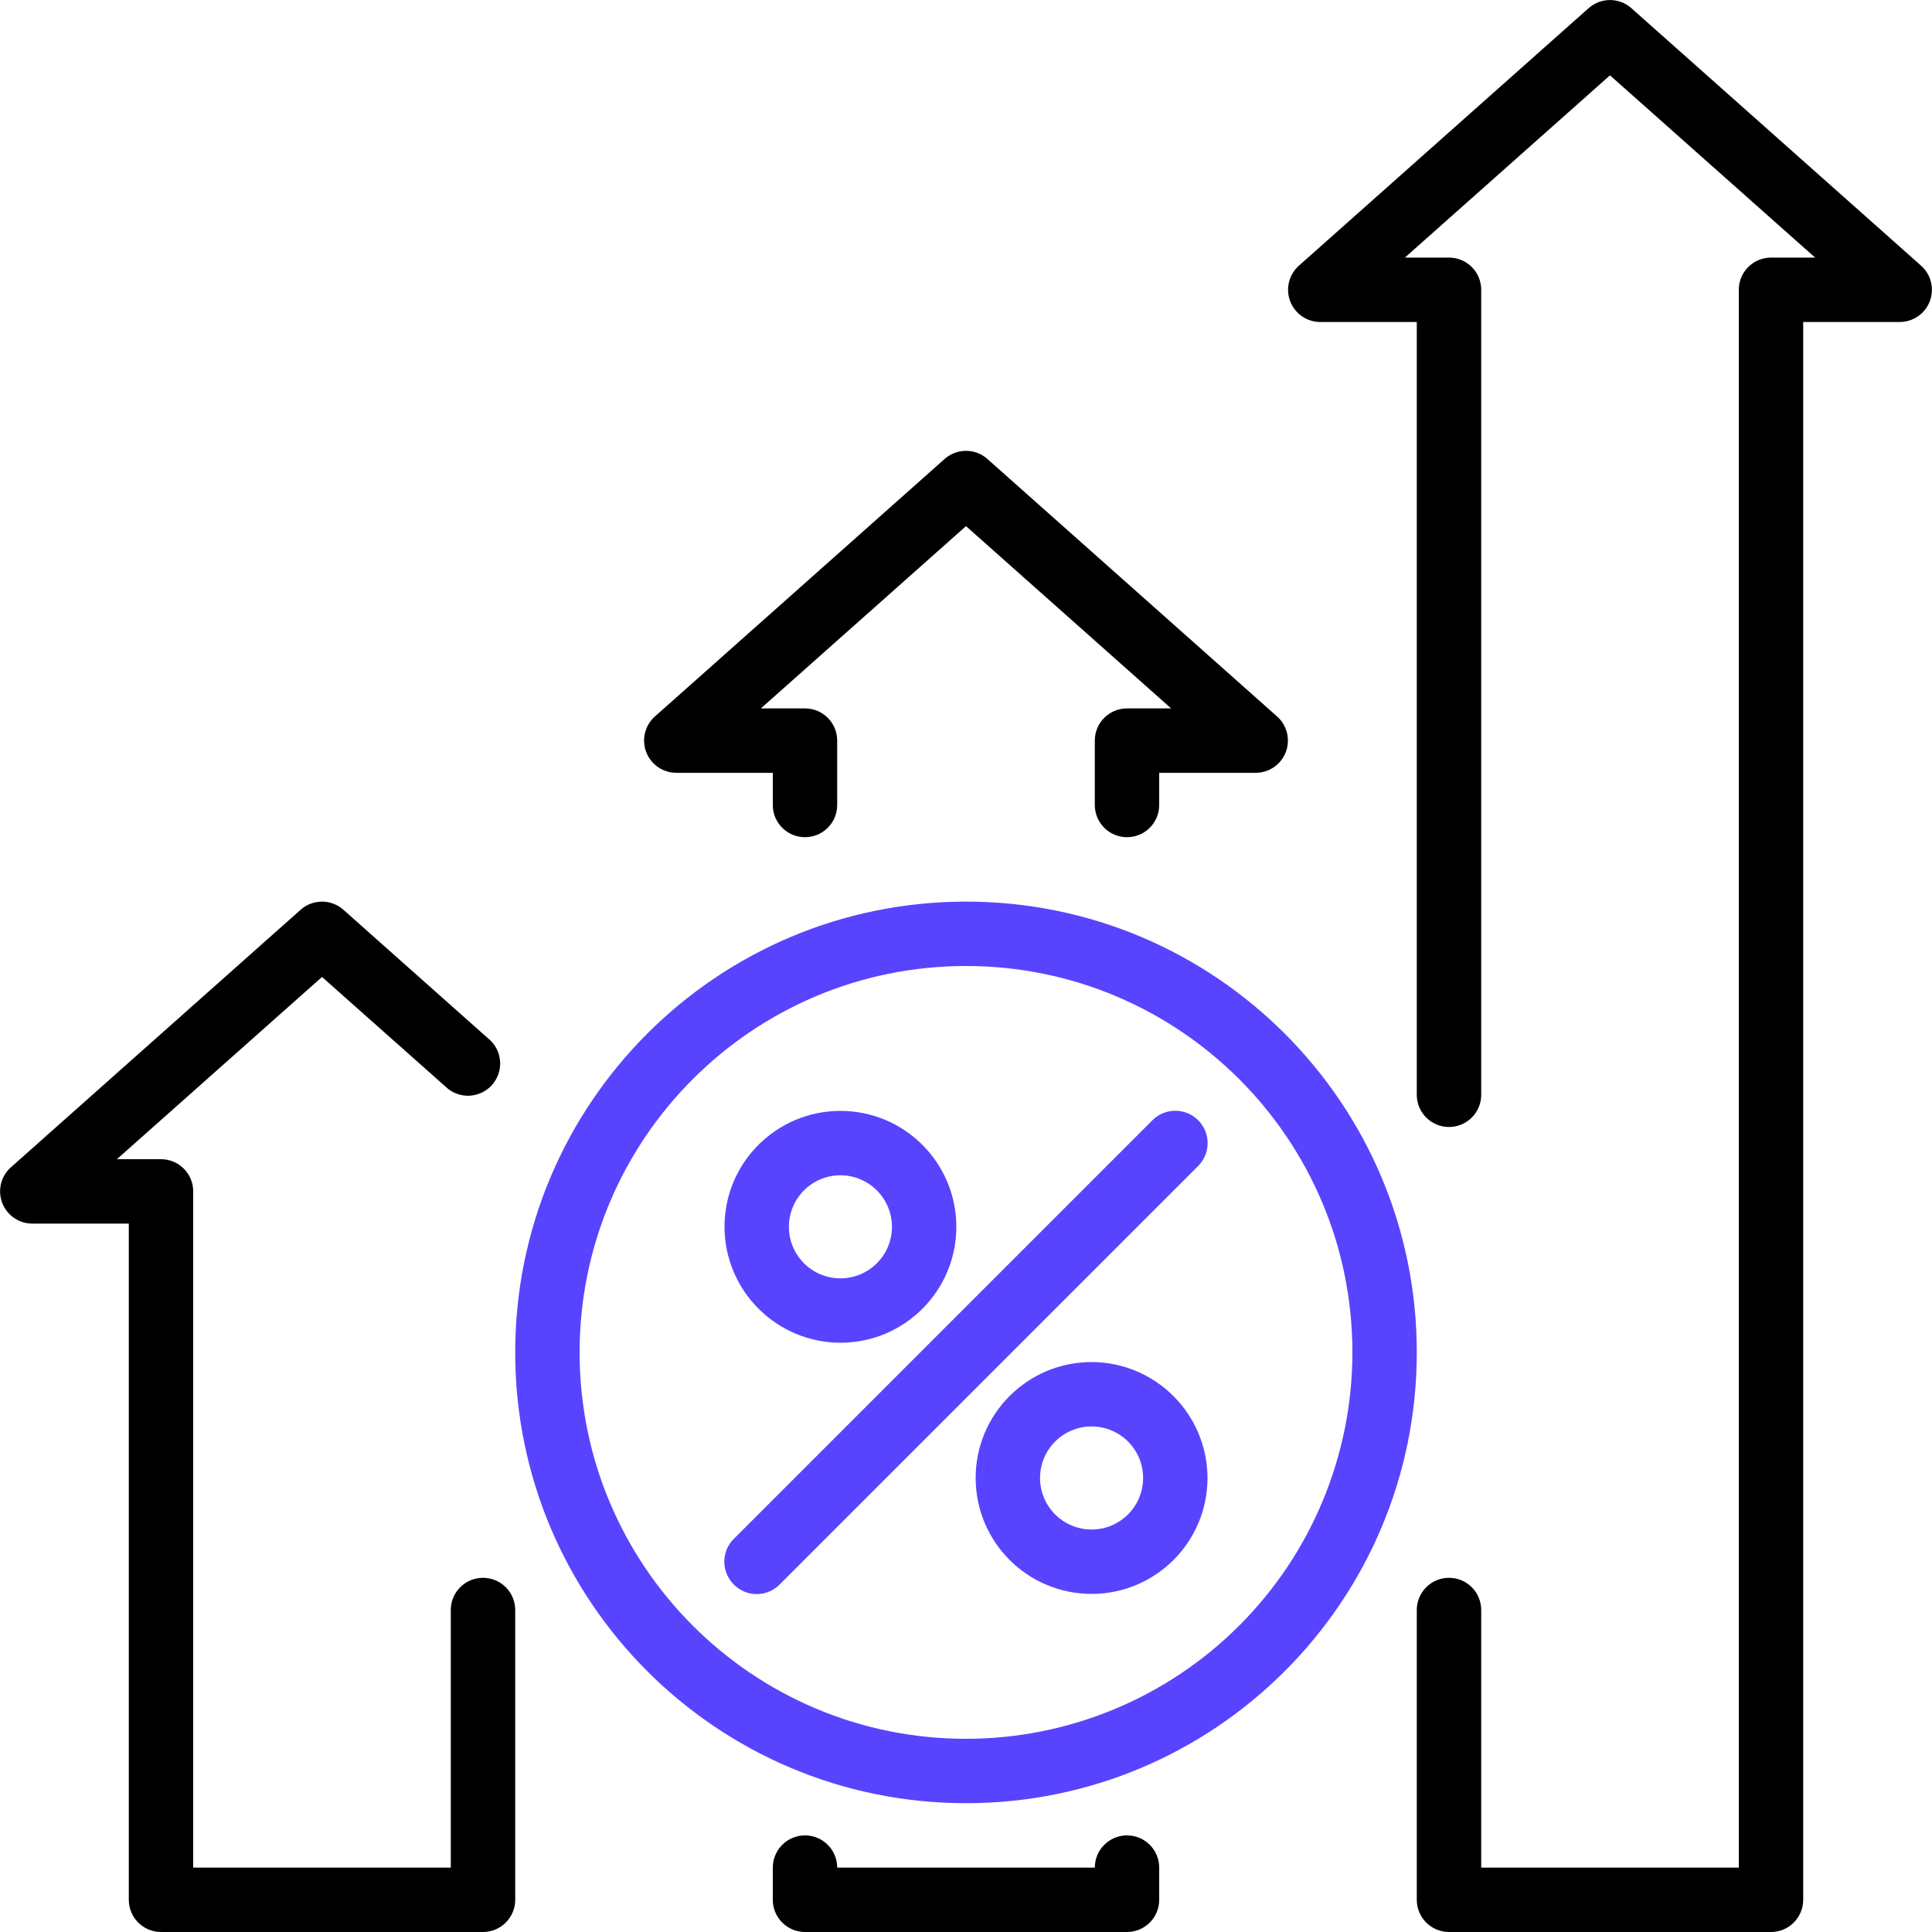
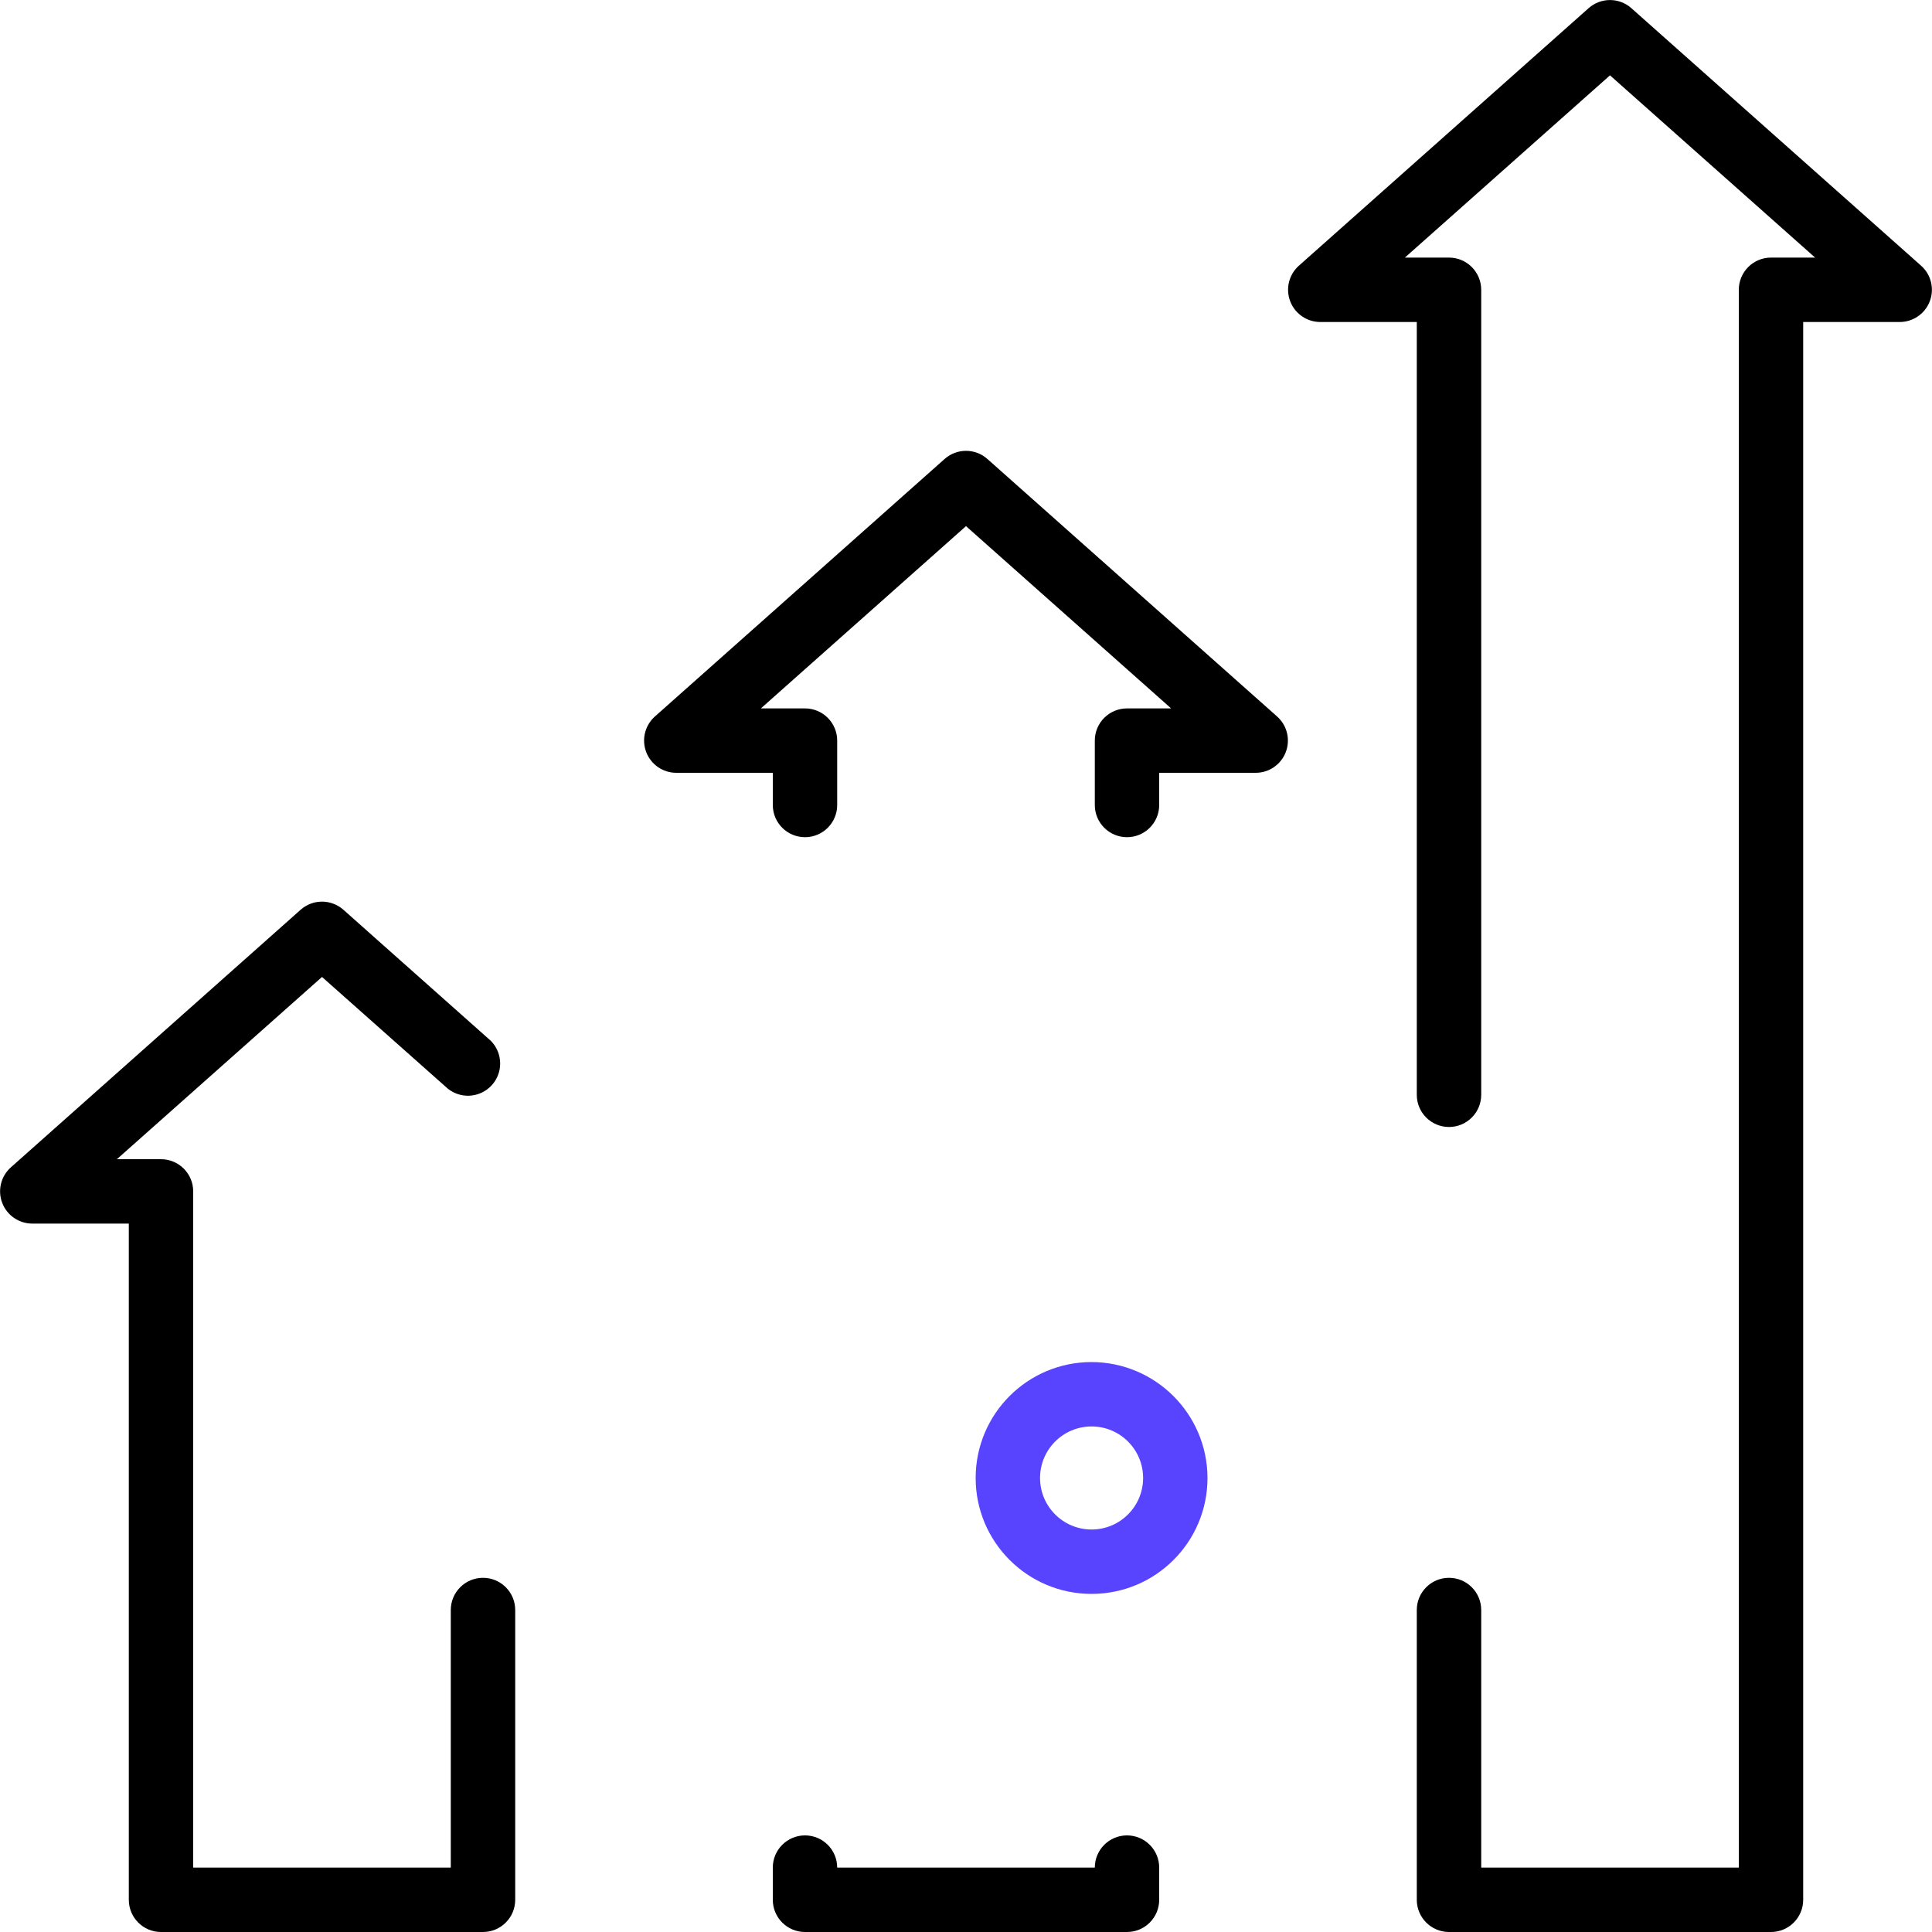
<svg xmlns="http://www.w3.org/2000/svg" width="70px" height="70px" viewBox="0 0 70 70" version="1.1">
  <title>icon-investment-stragety</title>
  <desc>Created with Sketch.</desc>
  <g id="Icons" stroke="none" stroke-width="1" fill="none" fill-rule="evenodd">
    <g id="icon-investment-stragety" transform="translate(-5, -5)">
      <rect id="Rectangle" x="0" y="0" width="80" height="80" />
      <g id="screenshot-sunday-cap-app.herokuapp.com-2019.11.12-05_49_11-(4)" transform="translate(5, 5)" fill-rule="nonzero">
        <g id="Group">
-           <path d="M51.333,49 C51.333,39.979 44.021,32.667 35,32.667 C25.979,32.667 18.667,39.979 18.667,49 C18.667,58.021 25.979,65.333 35,65.333 C44.021,65.333 51.333,58.021 51.333,49 Z M35,63 C27.268,63 21,56.732 21,49 C21,41.268 27.268,35 35,35 C42.732,35 49,41.268 49,49 C49,52.713 47.525,56.274 44.899,58.899 C42.274,61.525 38.713,63 35,63 L35,63 Z" id="Shape" fill="#5844FE" />
-           <path d="M41.755,40.588 L26.588,55.755 C26.367,55.974 26.243,56.272 26.243,56.583 C26.243,56.894 26.367,57.193 26.588,57.412 C26.807,57.633 27.106,57.757 27.417,57.757 C27.728,57.757 28.026,57.633 28.245,57.412 L43.412,42.245 C43.869,41.788 43.869,41.046 43.412,40.588 C42.954,40.131 42.212,40.131 41.755,40.588 L41.755,40.588 Z" id="Path" fill="#5844FE" />
-           <path d="M30.45,48.65 C32.77,48.65 34.65,46.77 34.65,44.45 C34.65,42.13 32.77,40.25 30.45,40.25 C28.13,40.25 26.25,42.13 26.25,44.45 C26.256,46.767 28.133,48.644 30.45,48.65 L30.45,48.65 Z M30.45,42.583 C31.481,42.583 32.317,43.419 32.317,44.45 C32.317,45.481 31.481,46.317 30.45,46.317 C29.419,46.317 28.583,45.481 28.583,44.45 C28.583,43.419 29.419,42.583 30.45,42.583 Z" id="Shape" fill="#5844FE" />
          <path d="M39.55,49.35 C37.23,49.35 35.35,51.23 35.35,53.55 C35.35,55.87 37.23,57.75 39.55,57.75 C41.87,57.75 43.75,55.87 43.75,53.55 C43.744,51.233 41.867,49.356 39.55,49.35 Z M39.55,55.417 C38.519,55.417 37.683,54.581 37.683,53.55 C37.683,52.519 38.519,51.683 39.55,51.683 C40.581,51.683 41.417,52.519 41.417,53.55 C41.417,54.581 40.581,55.417 39.55,55.417 Z" id="Shape" fill="#5844FE" />
          <path d="M52.5,70 L64.167,70 C64.811,70 65.333,69.478 65.333,68.833 L65.333,11.667 L68.833,11.667 C69.314,11.665 69.745,11.369 69.918,10.92 C70.094,10.465 69.969,9.948 69.603,9.625 L59.103,0.292 C58.663,-0.095 58.004,-0.095 57.563,0.292 L47.063,9.625 C46.698,9.948 46.572,10.465 46.748,10.92 C46.921,11.369 47.352,11.665 47.833,11.667 L51.333,11.667 L51.333,39.667 C51.333,40.311 51.856,40.833 52.5,40.833 C53.144,40.833 53.667,40.311 53.667,39.667 L53.667,10.5 C53.667,9.856 53.144,9.333 52.5,9.333 L50.902,9.333 L58.333,2.73 L65.765,9.333 L64.167,9.333 C63.522,9.333 63,9.856 63,10.5 L63,67.667 L53.667,67.667 L53.667,58.333 C53.667,57.689 53.144,57.167 52.5,57.167 C51.856,57.167 51.333,57.689 51.333,58.333 L51.333,68.833 C51.333,69.478 51.856,70 52.5,70 Z" id="Path" fill="#000000" />
          <path d="M39.667,67.667 L30.333,67.667 C30.333,67.022 29.811,66.5 29.167,66.5 C28.522,66.5 28,67.022 28,67.667 L28,68.833 C28,69.478 28.522,70 29.167,70 L40.833,70 C41.478,70 42,69.478 42,68.833 L42,67.667 C42,67.022 41.478,66.5 40.833,66.5 C40.189,66.5 39.667,67.022 39.667,67.667 Z" id="Path" fill="#000000" />
          <path d="M39.667,26.833 L39.667,29.167 C39.667,29.811 40.189,30.333 40.833,30.333 C41.478,30.333 42,29.811 42,29.167 L42,28 L45.5,28 C45.981,27.999 46.412,27.702 46.585,27.253 C46.761,26.798 46.635,26.282 46.27,25.958 L35.77,16.625 C35.33,16.238 34.67,16.238 34.23,16.625 L23.73,25.958 C23.365,26.282 23.239,26.798 23.415,27.253 C23.588,27.702 24.019,27.999 24.5,28 L28,28 L28,29.167 C28,29.811 28.522,30.333 29.167,30.333 C29.811,30.333 30.333,29.811 30.333,29.167 L30.333,26.833 C30.333,26.189 29.811,25.667 29.167,25.667 L27.568,25.667 L35,19.063 L42.432,25.667 L40.833,25.667 C40.189,25.667 39.667,26.189 39.667,26.833 Z" id="Path" fill="#000000" />
          <path d="M5.833,70 L17.5,70 C18.144,70 18.667,69.478 18.667,68.833 L18.667,58.333 C18.667,57.689 18.144,57.167 17.5,57.167 C16.856,57.167 16.333,57.689 16.333,58.333 L16.333,67.667 L7,67.667 L7,43.167 C7,42.522 6.478,42 5.833,42 L4.235,42 L11.667,35.397 L16.147,39.375 C16.456,39.672 16.903,39.776 17.312,39.644 C17.72,39.513 18.024,39.168 18.102,38.747 C18.18,38.325 18.021,37.894 17.687,37.625 L12.437,32.958 C11.996,32.571 11.337,32.571 10.897,32.958 L0.397,42.292 C0.031,42.615 -0.094,43.132 0.082,43.587 C0.255,44.035 0.686,44.332 1.167,44.333 L4.667,44.333 L4.667,68.833 C4.667,69.478 5.189,70 5.833,70 Z" id="Path" fill="#000000" />
        </g>
      </g>
    </g>
  </g>
</svg>